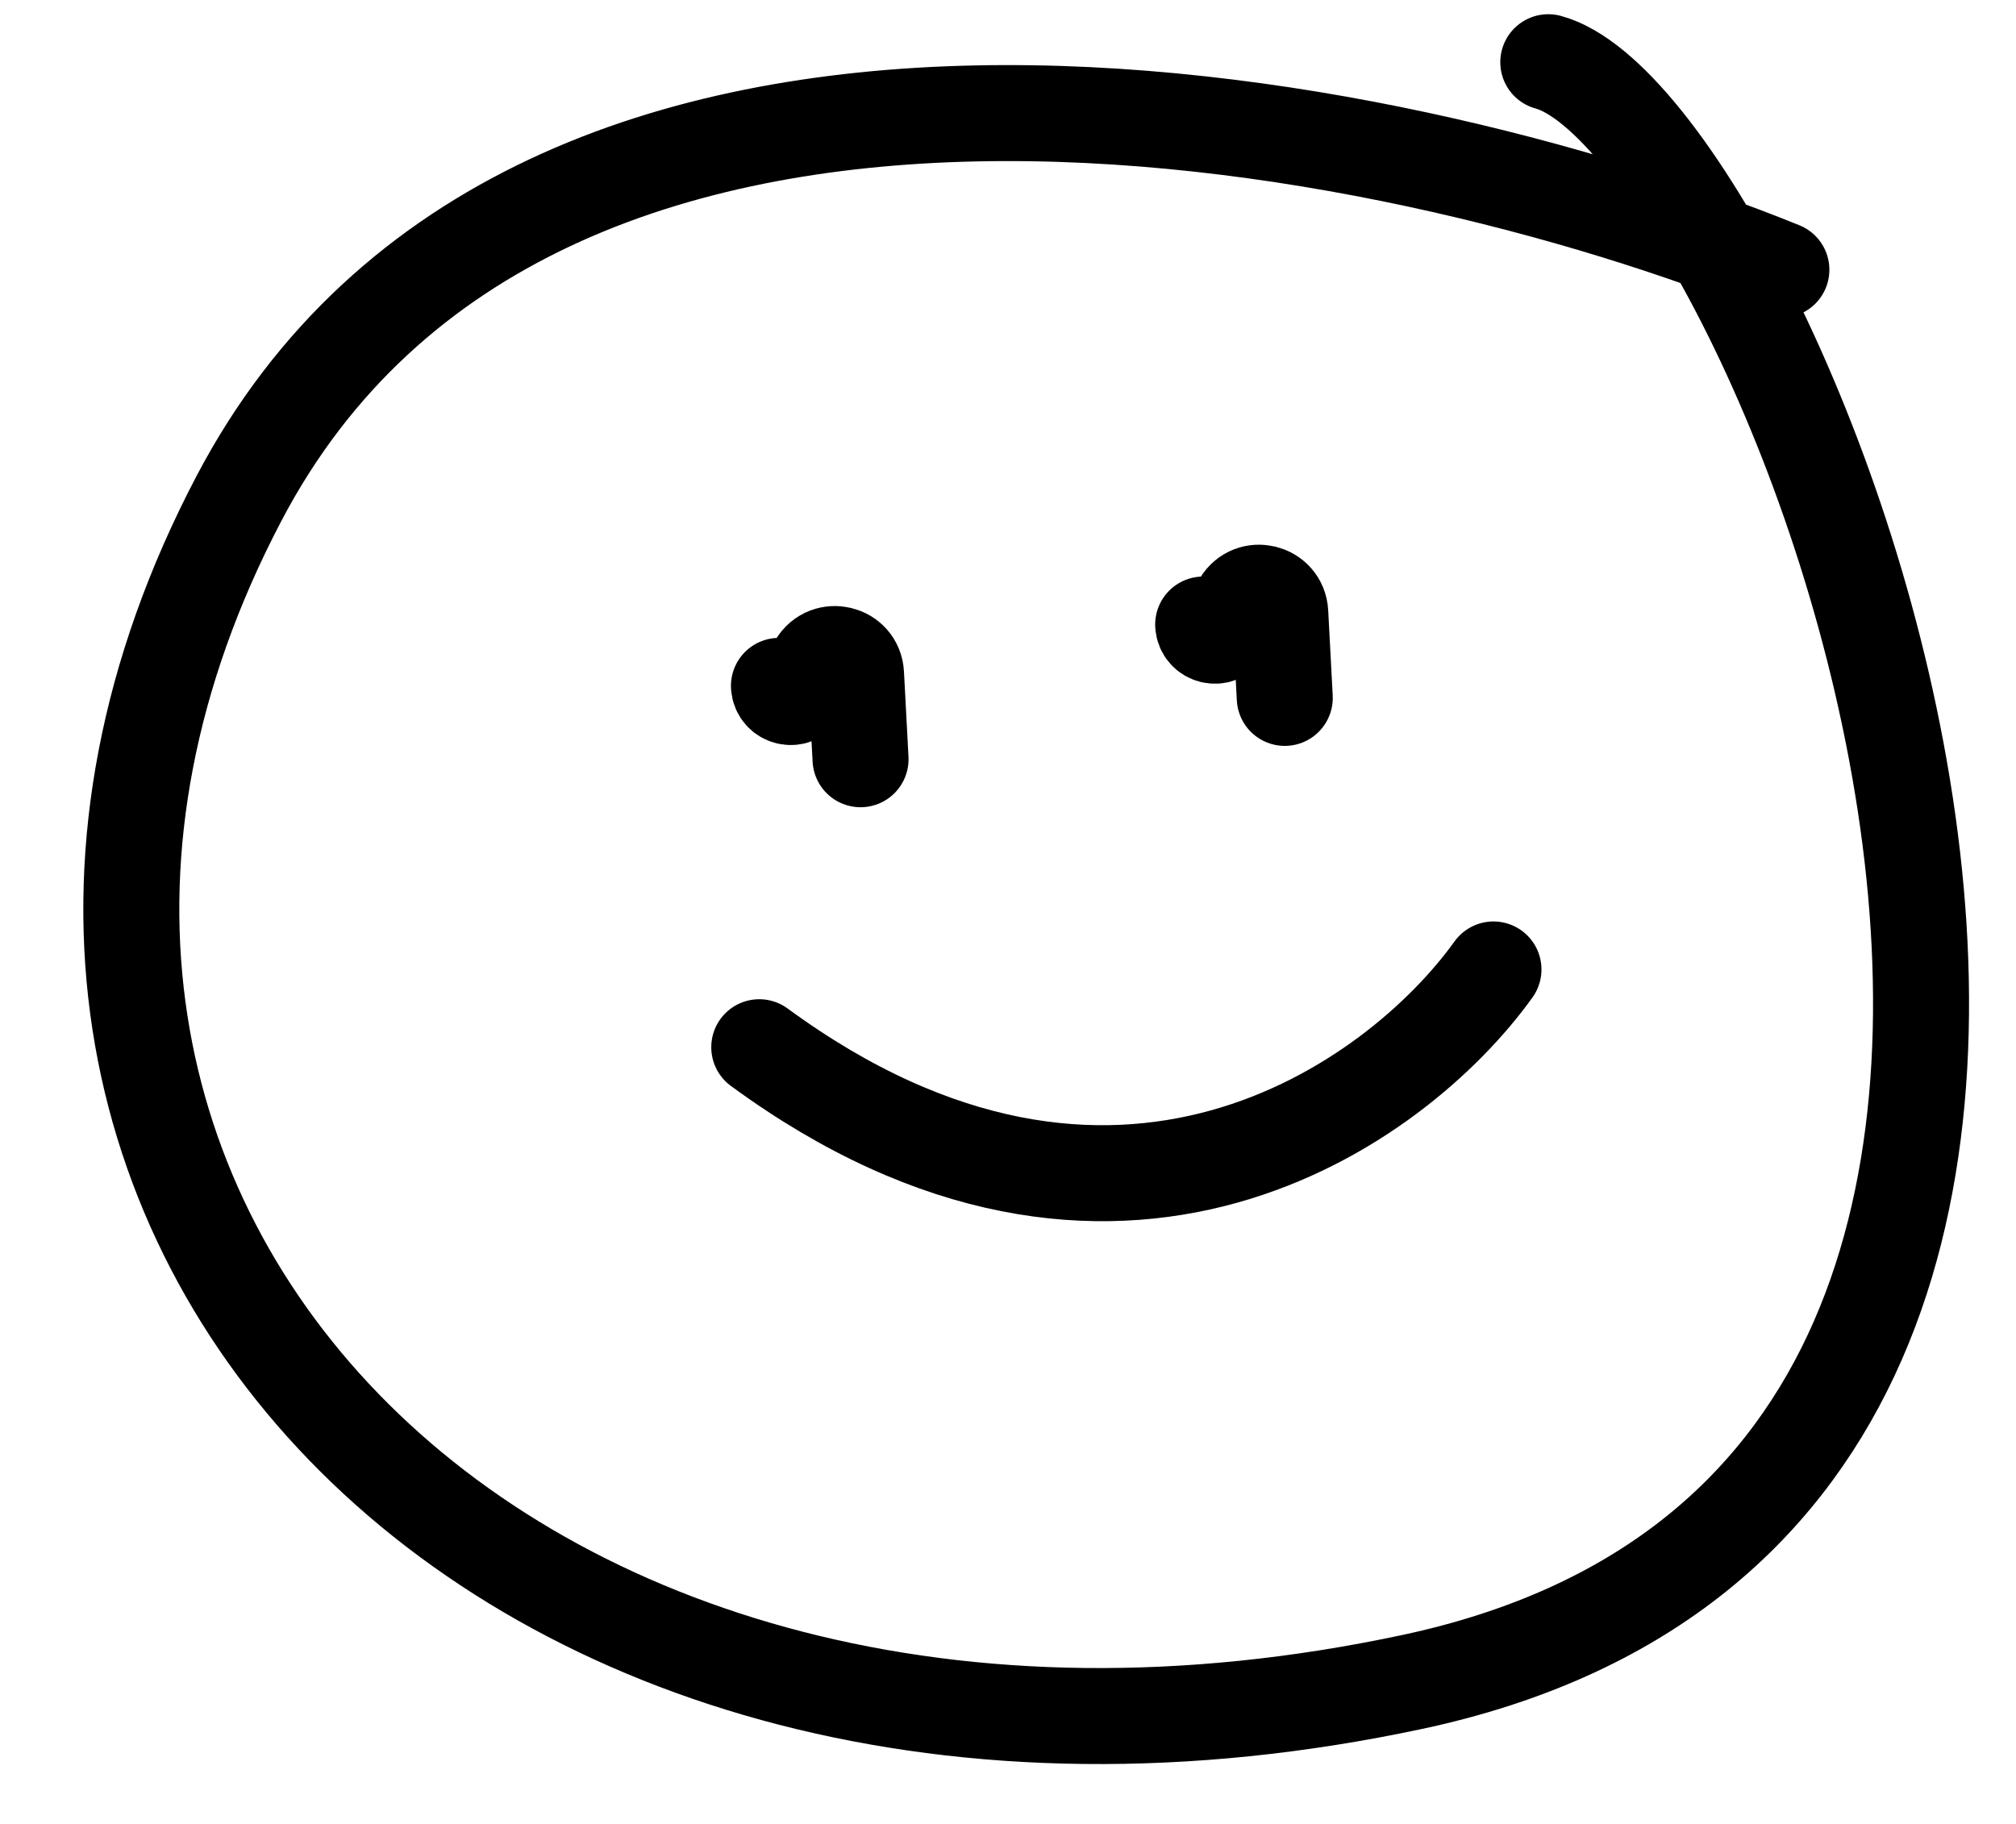
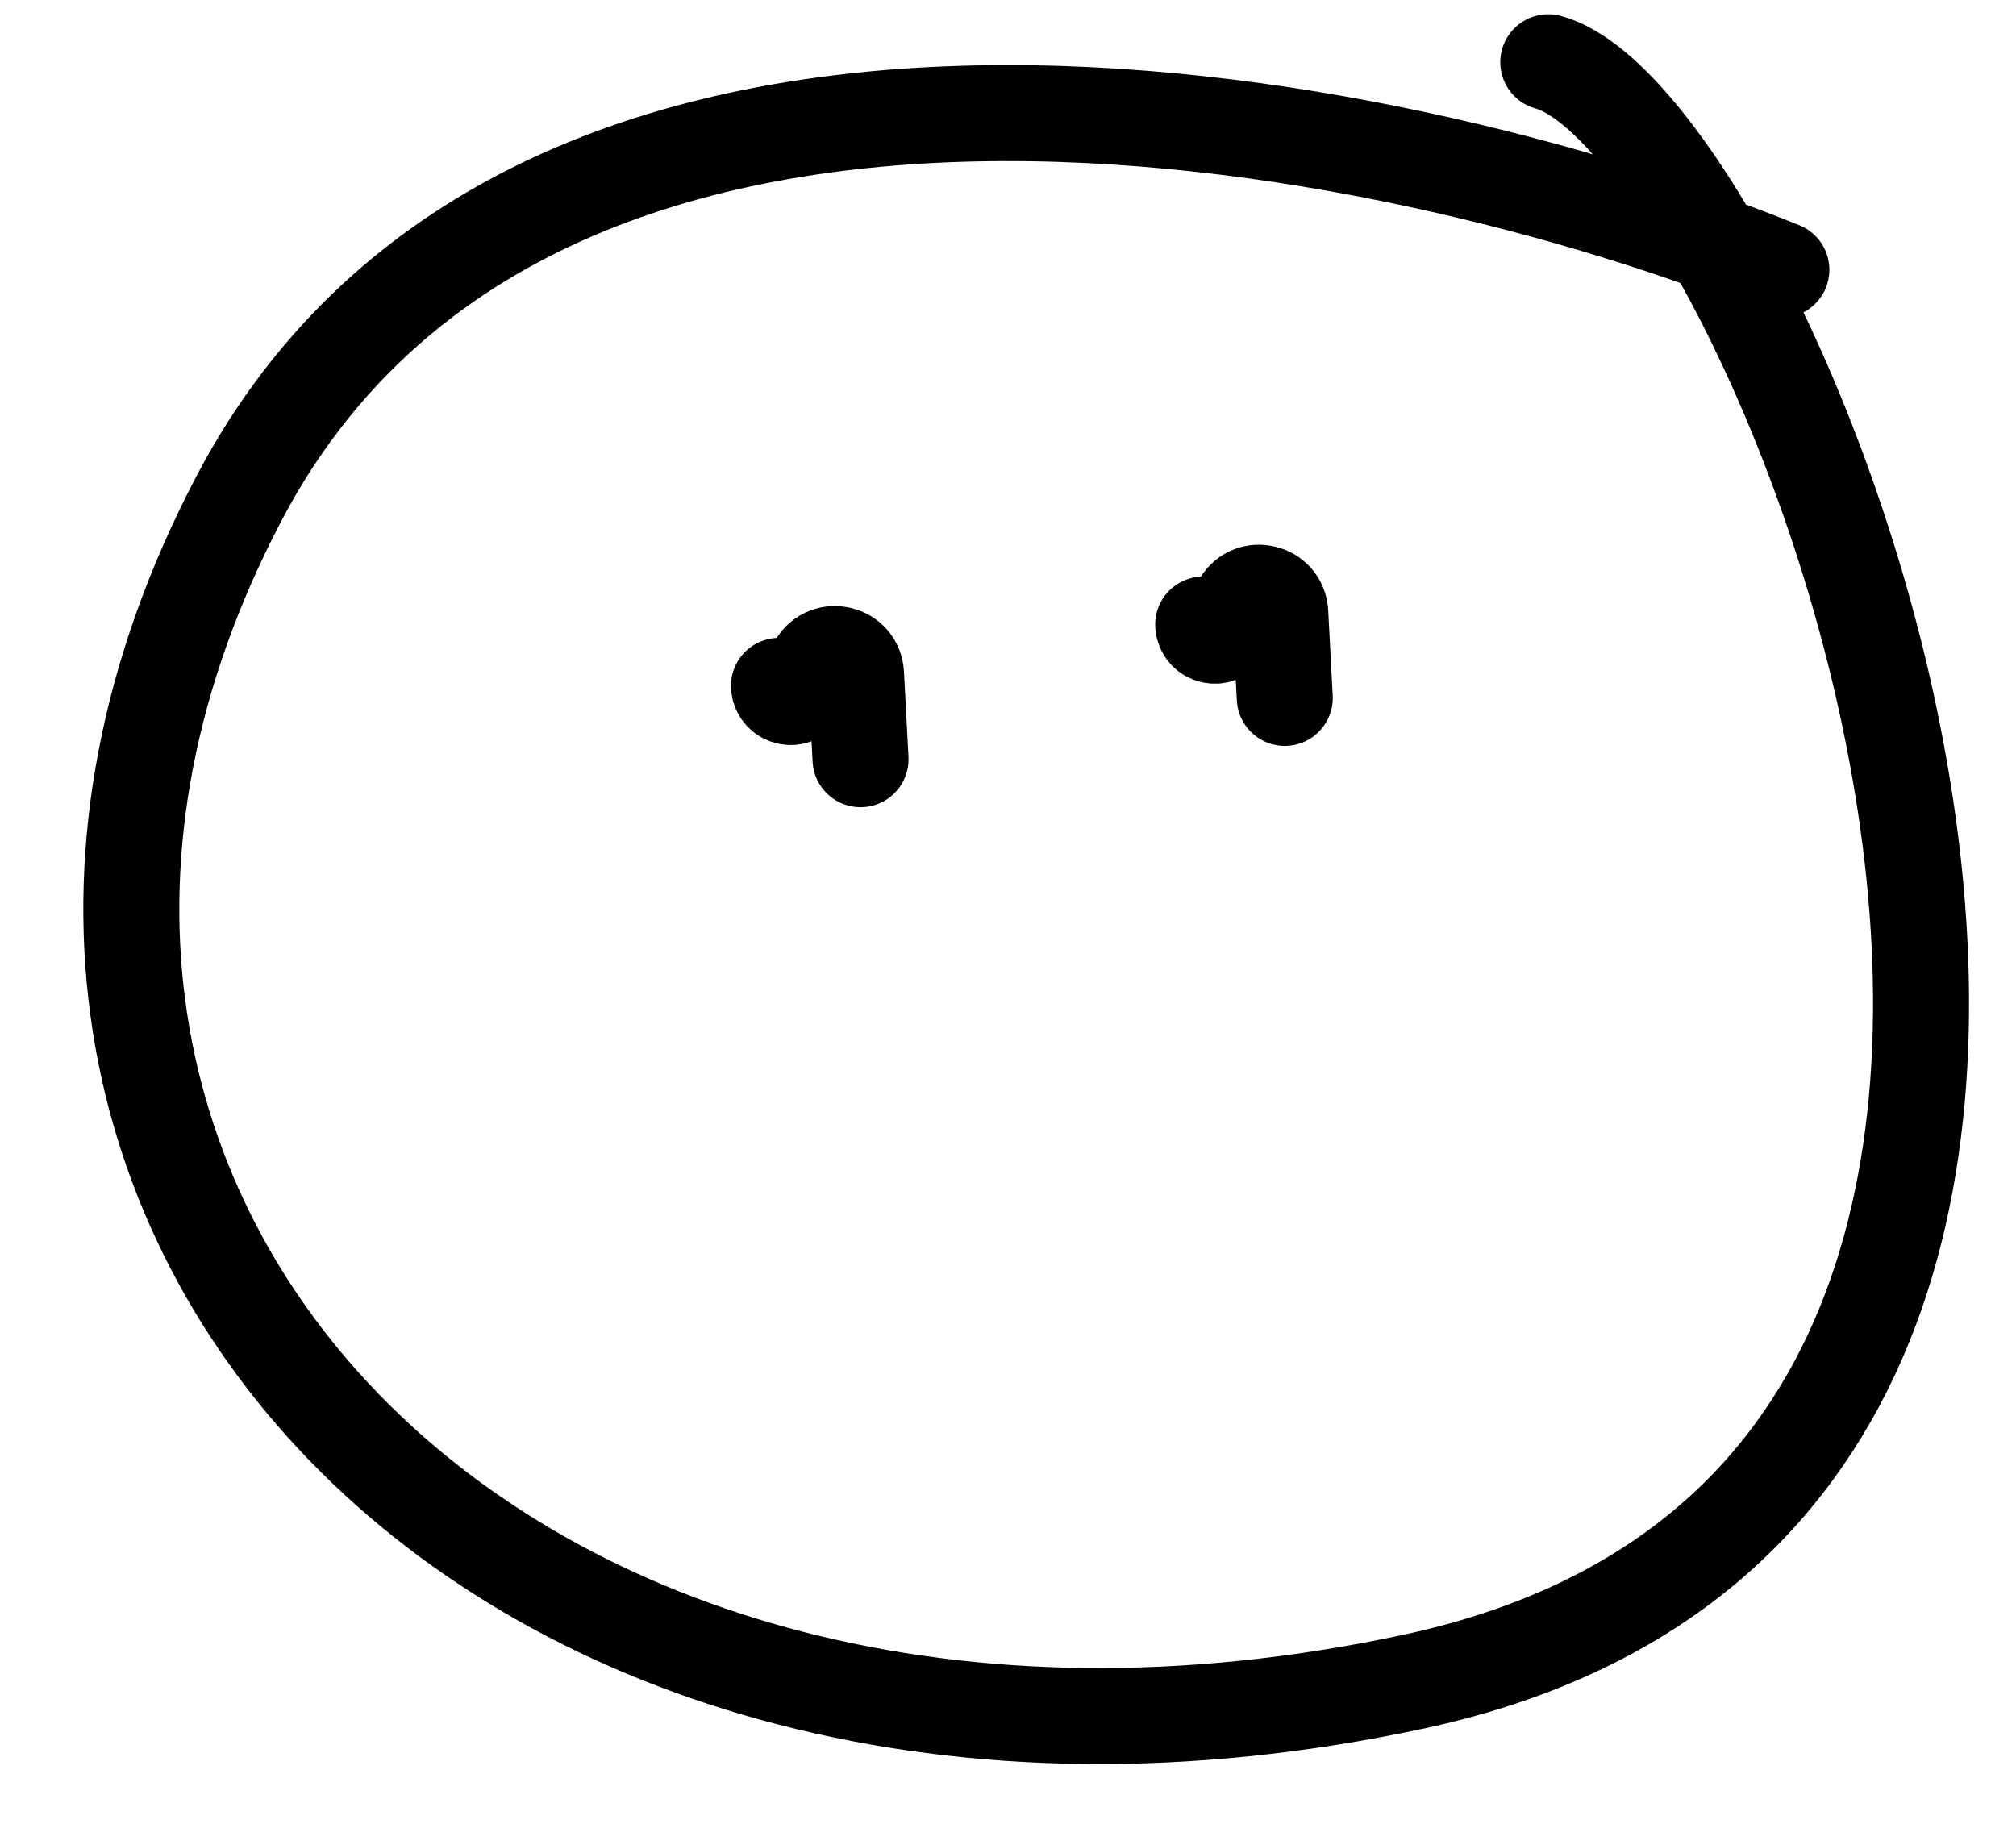
<svg xmlns="http://www.w3.org/2000/svg" width="21" height="19" viewBox="0 0 21 19" fill="none">
  <path d="M8.114 7.145V7.145C8.121 7.266 8.28 7.305 8.342 7.201L8.507 6.922C8.619 6.734 8.906 6.804 8.917 7.022L8.964 7.909" stroke="black" stroke-linecap="round" />
  <path d="M12.533 6.506V6.506C12.539 6.627 12.699 6.666 12.76 6.562L12.926 6.283C13.037 6.095 13.324 6.165 13.336 6.383L13.383 7.27" stroke="black" stroke-linecap="round" />
-   <path d="M15.557 10.099C14.552 11.501 11.616 13.627 7.909 10.909" stroke="black" stroke-linecap="round" />
  <path d="M18.556 2.81C14.485 1.16 5.572 -0.675 2.491 5.189C-1.361 12.52 5.181 19.554 14.711 17.521C24.241 15.489 18.476 1.287 16.128 0.648" stroke="black" stroke-linecap="round" />
</svg>